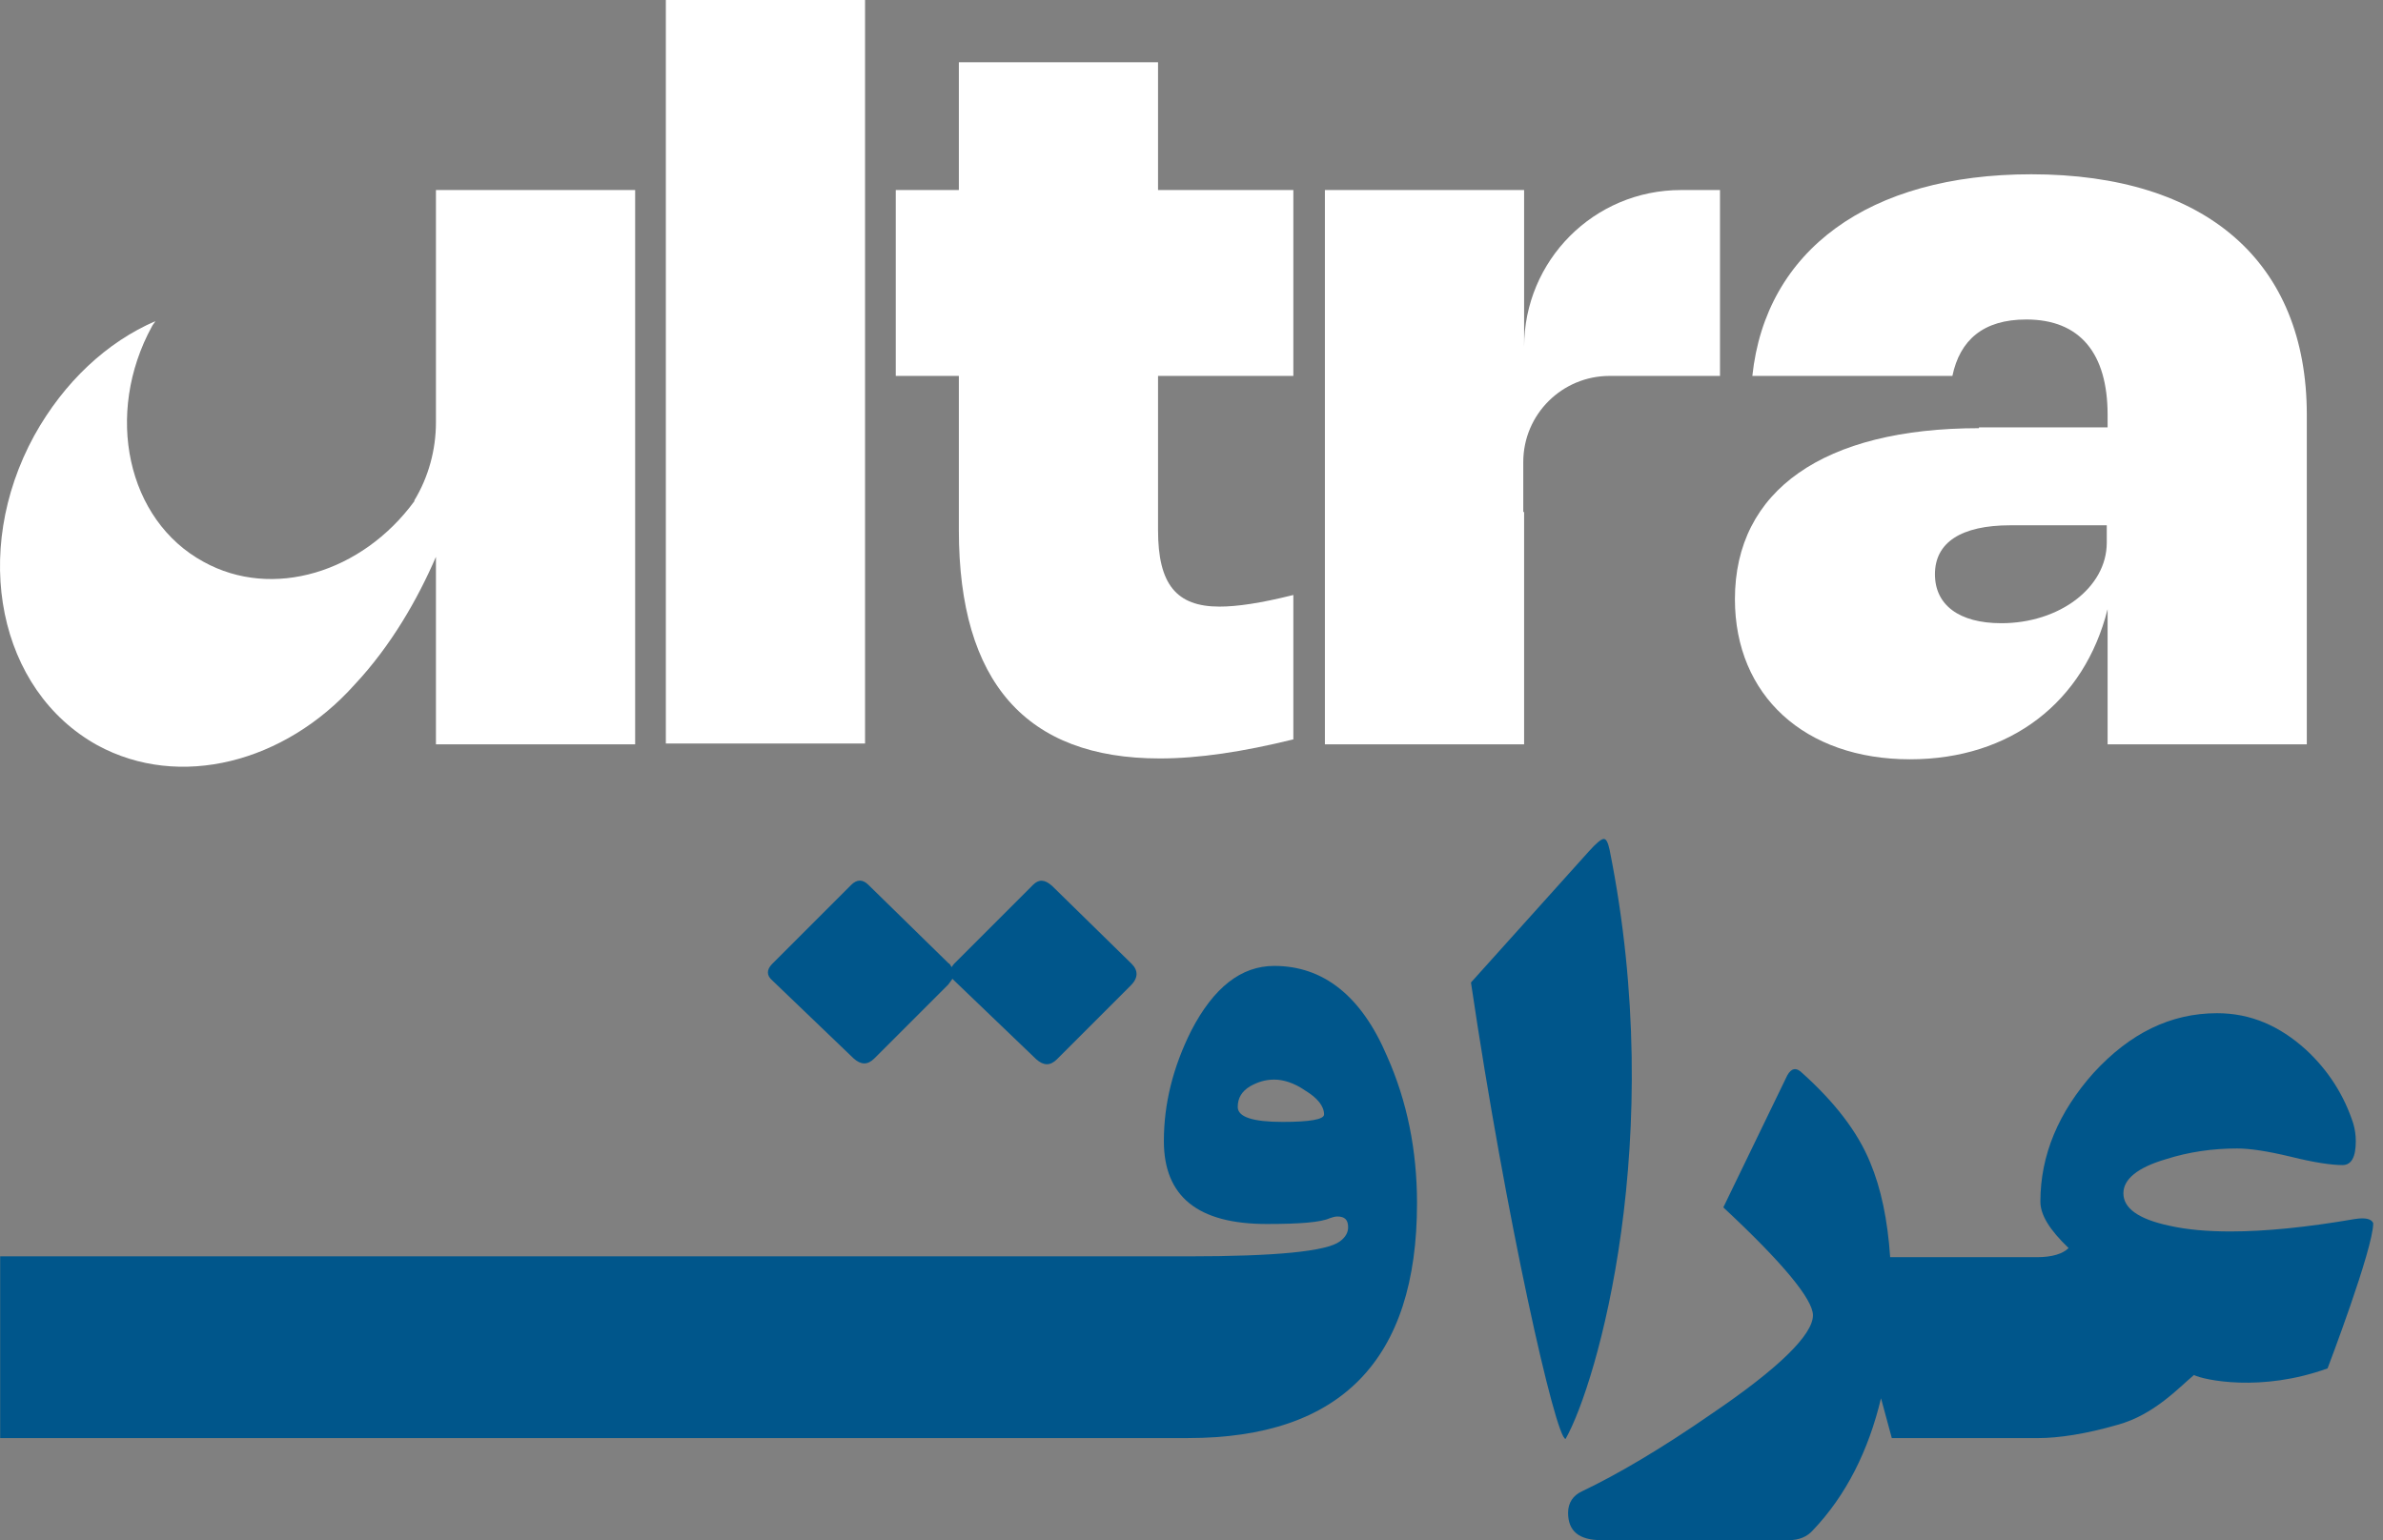
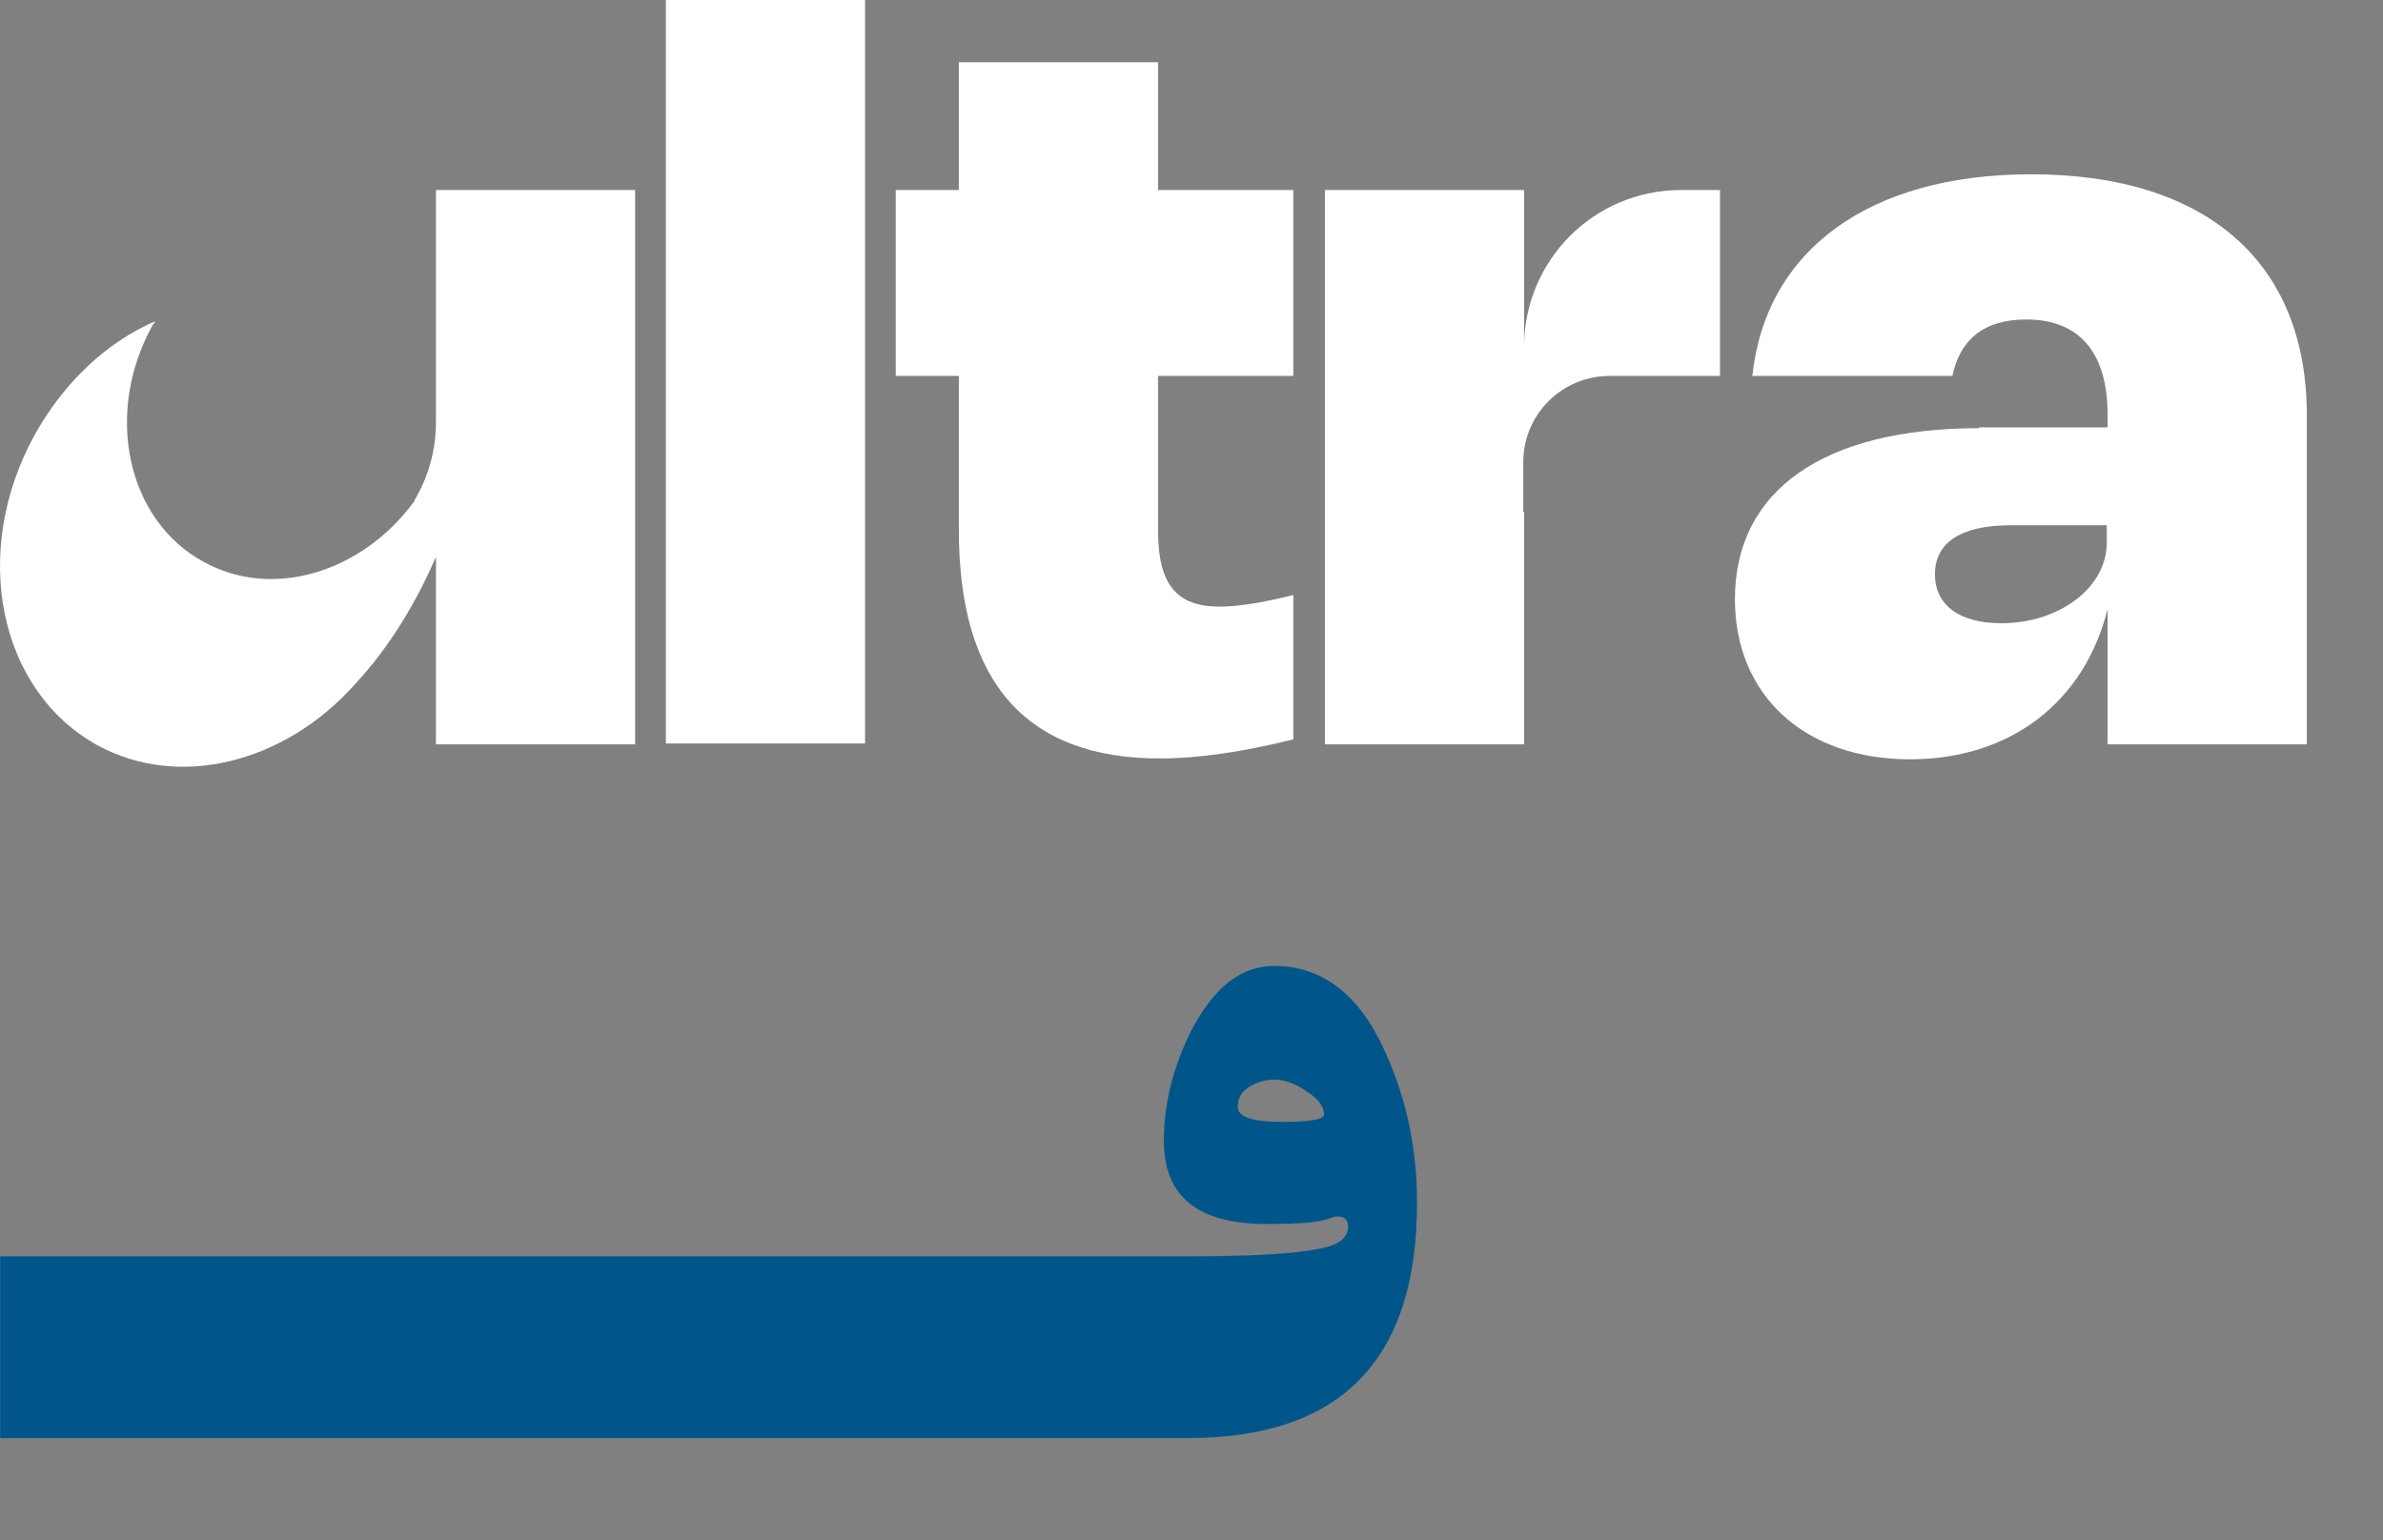
<svg xmlns="http://www.w3.org/2000/svg" width="99" height="64" viewBox="0 0 99 64" fill="none">
  <rect x="0" y="0" width="99" height="64" fill="#808080" stroke="none" />
  <path d="M35.938 0H27.662V30.896H35.938V0Z" fill="white" />
  <path d="M39.835 22.035C39.835 28.345 42.628 31.517 48.179 31.517C49.8 31.517 51.628 31.242 53.731 30.724V24.724C52.352 25.069 51.386 25.207 50.662 25.207C48.869 25.207 48.11 24.276 48.11 22.035V15.621H53.731V7.897H48.11V2.586H39.835V7.897H37.214V15.621H39.835V22.035Z" fill="white" />
  <path d="M82.214 17.793C75.766 17.793 72.076 20.38 72.076 24.897C72.076 28.897 74.973 31.552 79.352 31.552C83.524 31.552 86.593 29.173 87.559 25.311V30.931H95.835V17.242C95.835 10.897 91.662 7.242 84.386 7.242C77.628 7.242 73.352 10.414 72.8 15.621H81.111C81.421 14.138 82.386 13.276 84.18 13.276C86.421 13.276 87.559 14.69 87.559 17.242V17.759H82.214V17.793ZM87.524 22.552C87.524 24.414 85.559 25.897 83.145 25.897C81.386 25.897 80.386 25.138 80.386 23.862C80.386 22.552 81.456 21.828 83.524 21.828H87.524V22.552Z" fill="white" />
  <path d="M4.042 30.966C7.456 32.828 11.835 31.69 14.732 28.449C16.249 26.828 17.352 24.897 18.111 23.138V30.931H26.387V7.897H18.111V17.552C18.111 18.69 17.801 19.828 17.214 20.794V20.828C15.042 23.794 11.318 24.931 8.456 23.345C5.283 21.621 4.318 17.207 6.318 13.552C6.352 13.483 6.421 13.414 6.456 13.345C4.456 14.207 2.663 15.863 1.421 18.104C-1.234 22.966 -0.061 28.69 4.042 30.966Z" fill="white" />
  <path d="M63.283 21.276V19.207C63.283 17.207 64.904 15.621 66.87 15.621H71.456V7.897H69.835C66.214 7.897 63.318 10.828 63.318 14.414V7.897H55.042V30.931H63.318V21.276H63.283Z" fill="white" />
  <path d="M52.938 40.138C51.559 40.138 50.421 41.034 49.49 42.827C48.731 44.345 48.352 45.862 48.352 47.414C48.352 49.724 49.766 50.862 52.627 50.862C54.007 50.862 54.869 50.793 55.248 50.62C55.352 50.586 55.455 50.551 55.559 50.551C55.869 50.551 56.007 50.689 56.007 51C56.007 51.207 55.903 51.414 55.662 51.586C55.11 52 53.007 52.207 49.352 52.207H0.007V59.758H49.352C55.697 59.758 58.869 56.517 58.869 50C58.869 47.793 58.455 45.758 57.627 43.896C56.559 41.379 54.972 40.138 52.938 40.138ZM53.283 46.62C52.041 46.62 51.421 46.414 51.421 46C51.421 45.62 51.593 45.345 51.938 45.138C52.248 44.965 52.559 44.862 52.938 44.862C53.317 44.862 53.766 45 54.214 45.31C54.731 45.62 55.007 45.965 55.007 46.31C55.007 46.517 54.421 46.62 53.283 46.62Z" fill="#00568B" />
-   <path d="M97.835 50.655C95.835 51 94.111 51.172 92.663 51.172C91.732 51.172 90.87 51.103 90.111 50.931C88.835 50.655 88.215 50.207 88.215 49.586C88.215 49 88.801 48.517 89.973 48.172C90.939 47.862 91.939 47.724 92.939 47.724C93.456 47.724 94.18 47.828 95.18 48.069C96.145 48.31 96.87 48.414 97.318 48.414C97.697 48.414 97.87 48.069 97.87 47.414C97.87 47.172 97.835 46.931 97.766 46.69C97.387 45.517 96.732 44.483 95.801 43.621C94.697 42.621 93.49 42.103 92.111 42.103C90.18 42.103 88.49 42.931 86.973 44.586C85.525 46.207 84.766 48 84.766 49.931C84.766 50.483 85.145 51.103 85.939 51.862C85.697 52.103 85.249 52.241 84.628 52.241H78.525C78.421 50.69 78.145 49.379 77.697 48.31C77.18 47.035 76.215 45.793 74.87 44.586C74.628 44.345 74.421 44.379 74.249 44.69L71.594 50.172C74.076 52.483 75.318 54 75.318 54.655C75.318 55.448 73.939 56.828 71.145 58.724C69.008 60.207 67.18 61.276 65.732 61.966C65.352 62.138 65.145 62.448 65.145 62.862C65.145 63.621 65.594 64 66.525 64H74.318C74.732 64 75.076 63.862 75.318 63.586C76.697 62.138 77.628 60.276 78.145 58.103L78.594 59.759H84.663C85.525 59.759 86.663 59.586 87.973 59.207C89.49 58.793 90.525 57.655 91.145 57.138C91.559 57.345 93.939 57.862 96.697 56.862C96.697 56.862 98.594 51.897 98.594 50.828C98.525 50.655 98.283 50.586 97.835 50.655Z" fill="#00568B" />
-   <path d="M66.869 35.31C66.8 35 66.731 34.862 66.628 34.862C66.524 34.862 66.317 35.034 66.007 35.379L61.11 40.827C62.559 50.62 64.628 59.793 65.041 59.793C66.352 57.483 69.283 47.31 66.869 35.31Z" fill="#00568B" />
-   <path d="M42.911 36.775L39.635 40.051C39.601 40.085 39.566 40.154 39.532 40.189C39.497 40.12 39.463 40.051 39.394 40.016L36.083 36.775C35.842 36.533 35.601 36.533 35.359 36.775L32.083 40.051C31.842 40.292 31.842 40.533 32.083 40.74L35.463 43.982C35.773 44.258 36.049 44.258 36.325 43.982L39.394 40.913C39.463 40.809 39.532 40.74 39.566 40.671C39.601 40.706 39.635 40.74 39.67 40.775L43.049 44.016C43.359 44.292 43.635 44.292 43.911 44.016L46.98 40.947C47.29 40.637 47.29 40.327 47.014 40.051L43.704 36.809C43.394 36.533 43.152 36.533 42.911 36.775Z" fill="#00568B" />
</svg>